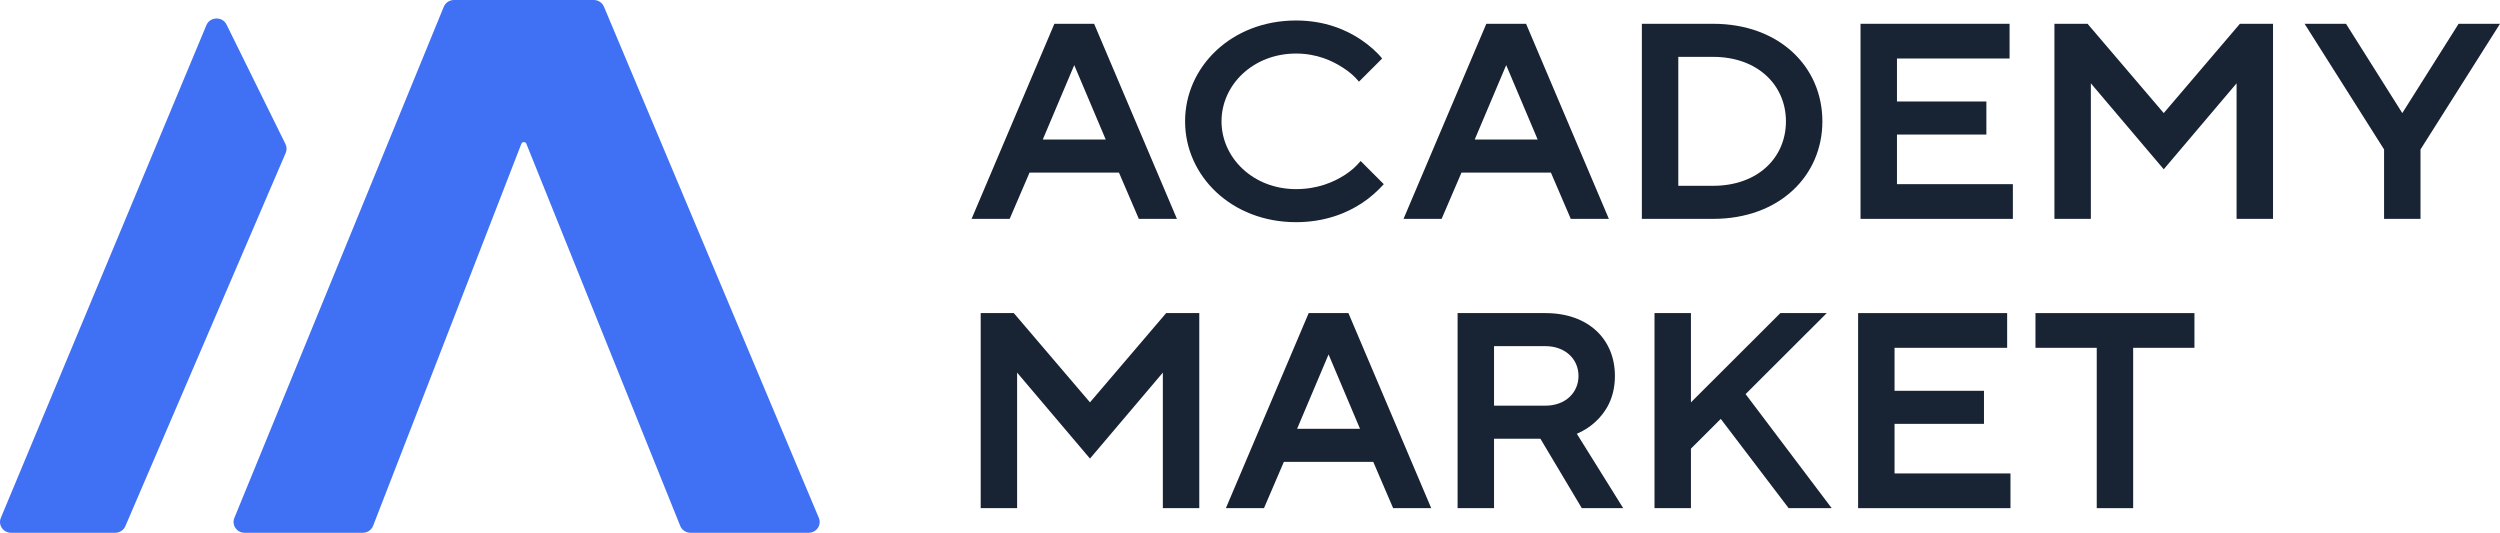
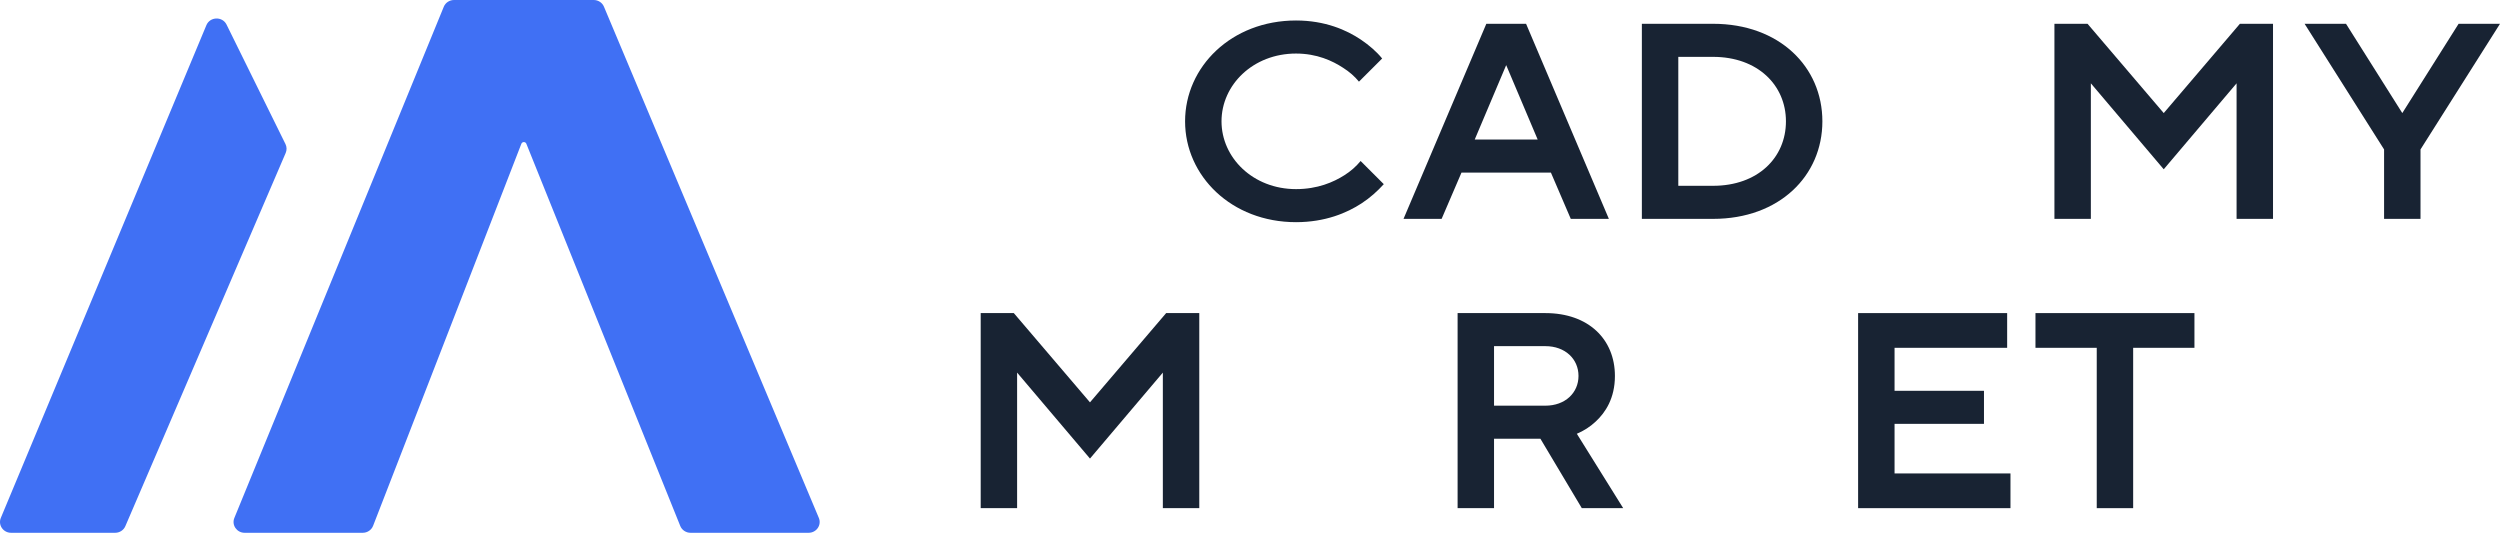
<svg xmlns="http://www.w3.org/2000/svg" width="122" height="26" viewBox="0 0 122 26" fill="none">
-   <path d="M47.413 10.681H49.272L50.242 8.422H54.605L55.575 10.681H57.434L53.393 1.161H51.454L47.413 10.681ZM50.888 6.808L52.423 3.178L53.959 6.808H50.888Z" fill="#182333" />
  <path d="M66.398 7.857C66.172 8.131 65.913 8.357 65.606 8.551C65.073 8.89 64.297 9.229 63.246 9.229C61.145 9.229 59.61 7.696 59.61 5.921C59.61 4.146 61.145 2.613 63.246 2.613C64.265 2.613 65.024 2.968 65.541 3.307C65.849 3.501 66.107 3.727 66.317 3.985L67.449 2.855C67.174 2.517 66.818 2.21 66.414 1.936C65.719 1.468 64.669 1 63.246 1C60.095 1 57.832 3.259 57.832 5.921C57.832 8.583 60.095 10.842 63.246 10.842C64.669 10.842 65.735 10.39 66.447 9.922C66.867 9.648 67.222 9.325 67.529 8.987L66.398 7.857Z" fill="#182333" />
  <path d="M68.492 10.681H70.351L71.321 8.422H75.684L76.654 10.681H78.513L74.472 1.161H72.533L68.492 10.681ZM71.967 6.808L73.502 3.178L75.038 6.808H71.967Z" fill="#182333" />
  <path d="M80.123 10.681H83.598C86.831 10.681 88.932 8.583 88.932 5.921C88.932 3.259 86.831 1.161 83.598 1.161H80.123V10.681ZM81.901 9.067V2.775H83.598C85.78 2.775 87.154 4.162 87.154 5.921C87.154 7.696 85.78 9.067 83.598 9.067H81.901Z" fill="#182333" />
-   <path d="M90.794 10.681H98.228V8.987H92.572V6.566H96.935V4.953H92.572V2.855H98.067V1.161H90.794V10.681Z" fill="#182333" />
  <path d="M110.923 1.161H109.307L105.59 5.518L101.872 1.161H100.256V10.681H102.034V4.066L105.59 8.261L109.145 4.066V10.681H110.923V1.161Z" fill="#182333" />
  <path d="M118.121 7.292L122 1.161H119.98L117.232 5.518L114.485 1.161H112.464L116.343 7.292V10.681H118.121V7.292Z" fill="#182333" />
  <path d="M58.525 15.279H56.908L53.191 19.635L49.474 15.279H47.858V24.798H49.635V18.183L53.191 22.378L56.747 18.183V24.798H58.525V15.279Z" fill="#182333" />
-   <path d="M59.823 24.798H61.682L62.652 22.54H67.016L67.985 24.798H69.844L65.803 15.279H63.864L59.823 24.798ZM63.298 20.926L64.834 17.296L66.369 20.926H63.298Z" fill="#182333" />
  <path d="M71.131 24.798H72.909V21.41H75.172L77.192 24.798H79.212L76.95 21.168C77.289 21.023 77.596 20.829 77.871 20.571C78.34 20.136 78.808 19.442 78.808 18.345C78.808 16.57 77.531 15.279 75.414 15.279H71.131V24.798ZM72.909 19.797V16.892H75.414C76.384 16.892 77.031 17.522 77.031 18.345C77.031 19.167 76.384 19.797 75.414 19.797H72.909Z" fill="#182333" />
-   <path d="M80.74 24.798H82.518V21.894L83.973 20.442L87.286 24.798H89.387L85.185 19.232L89.145 15.279H86.882L82.518 19.635V15.279H80.74V24.798Z" fill="#182333" />
  <path d="M90.676 24.798H98.111V23.104H92.454V20.684H96.818V19.071H92.454V16.973H97.949V15.279H90.676V24.798Z" fill="#182333" />
  <path d="M102.321 24.798H104.098V16.973H107.089V15.279H99.331V16.973H102.321V24.798Z" fill="#182333" />
  <path d="M17.702 26C17.926 26 18.127 25.865 18.207 25.66L25.443 7.015C25.462 6.966 25.511 6.933 25.564 6.933C25.618 6.933 25.665 6.965 25.685 7.013L33.196 25.666C33.277 25.867 33.476 26 33.698 26H39.46C39.844 26 40.105 25.62 39.959 25.273L29.473 0.327C29.39 0.129 29.193 0 28.974 0H22.157C21.936 0 21.738 0.131 21.656 0.331L11.436 25.277C11.295 25.624 11.556 26 11.937 26H17.702Z" fill="#4070F4" />
  <path d="M5.62 26C5.837 26 6.033 25.873 6.117 25.677L13.942 7.463C14.002 7.324 13.998 7.166 13.931 7.031L11.056 1.201C10.854 0.79 10.247 0.808 10.071 1.231L0.04 25.274C-0.104 25.621 0.157 26 0.54 26H5.62Z" fill="#4070F4" />
</svg>